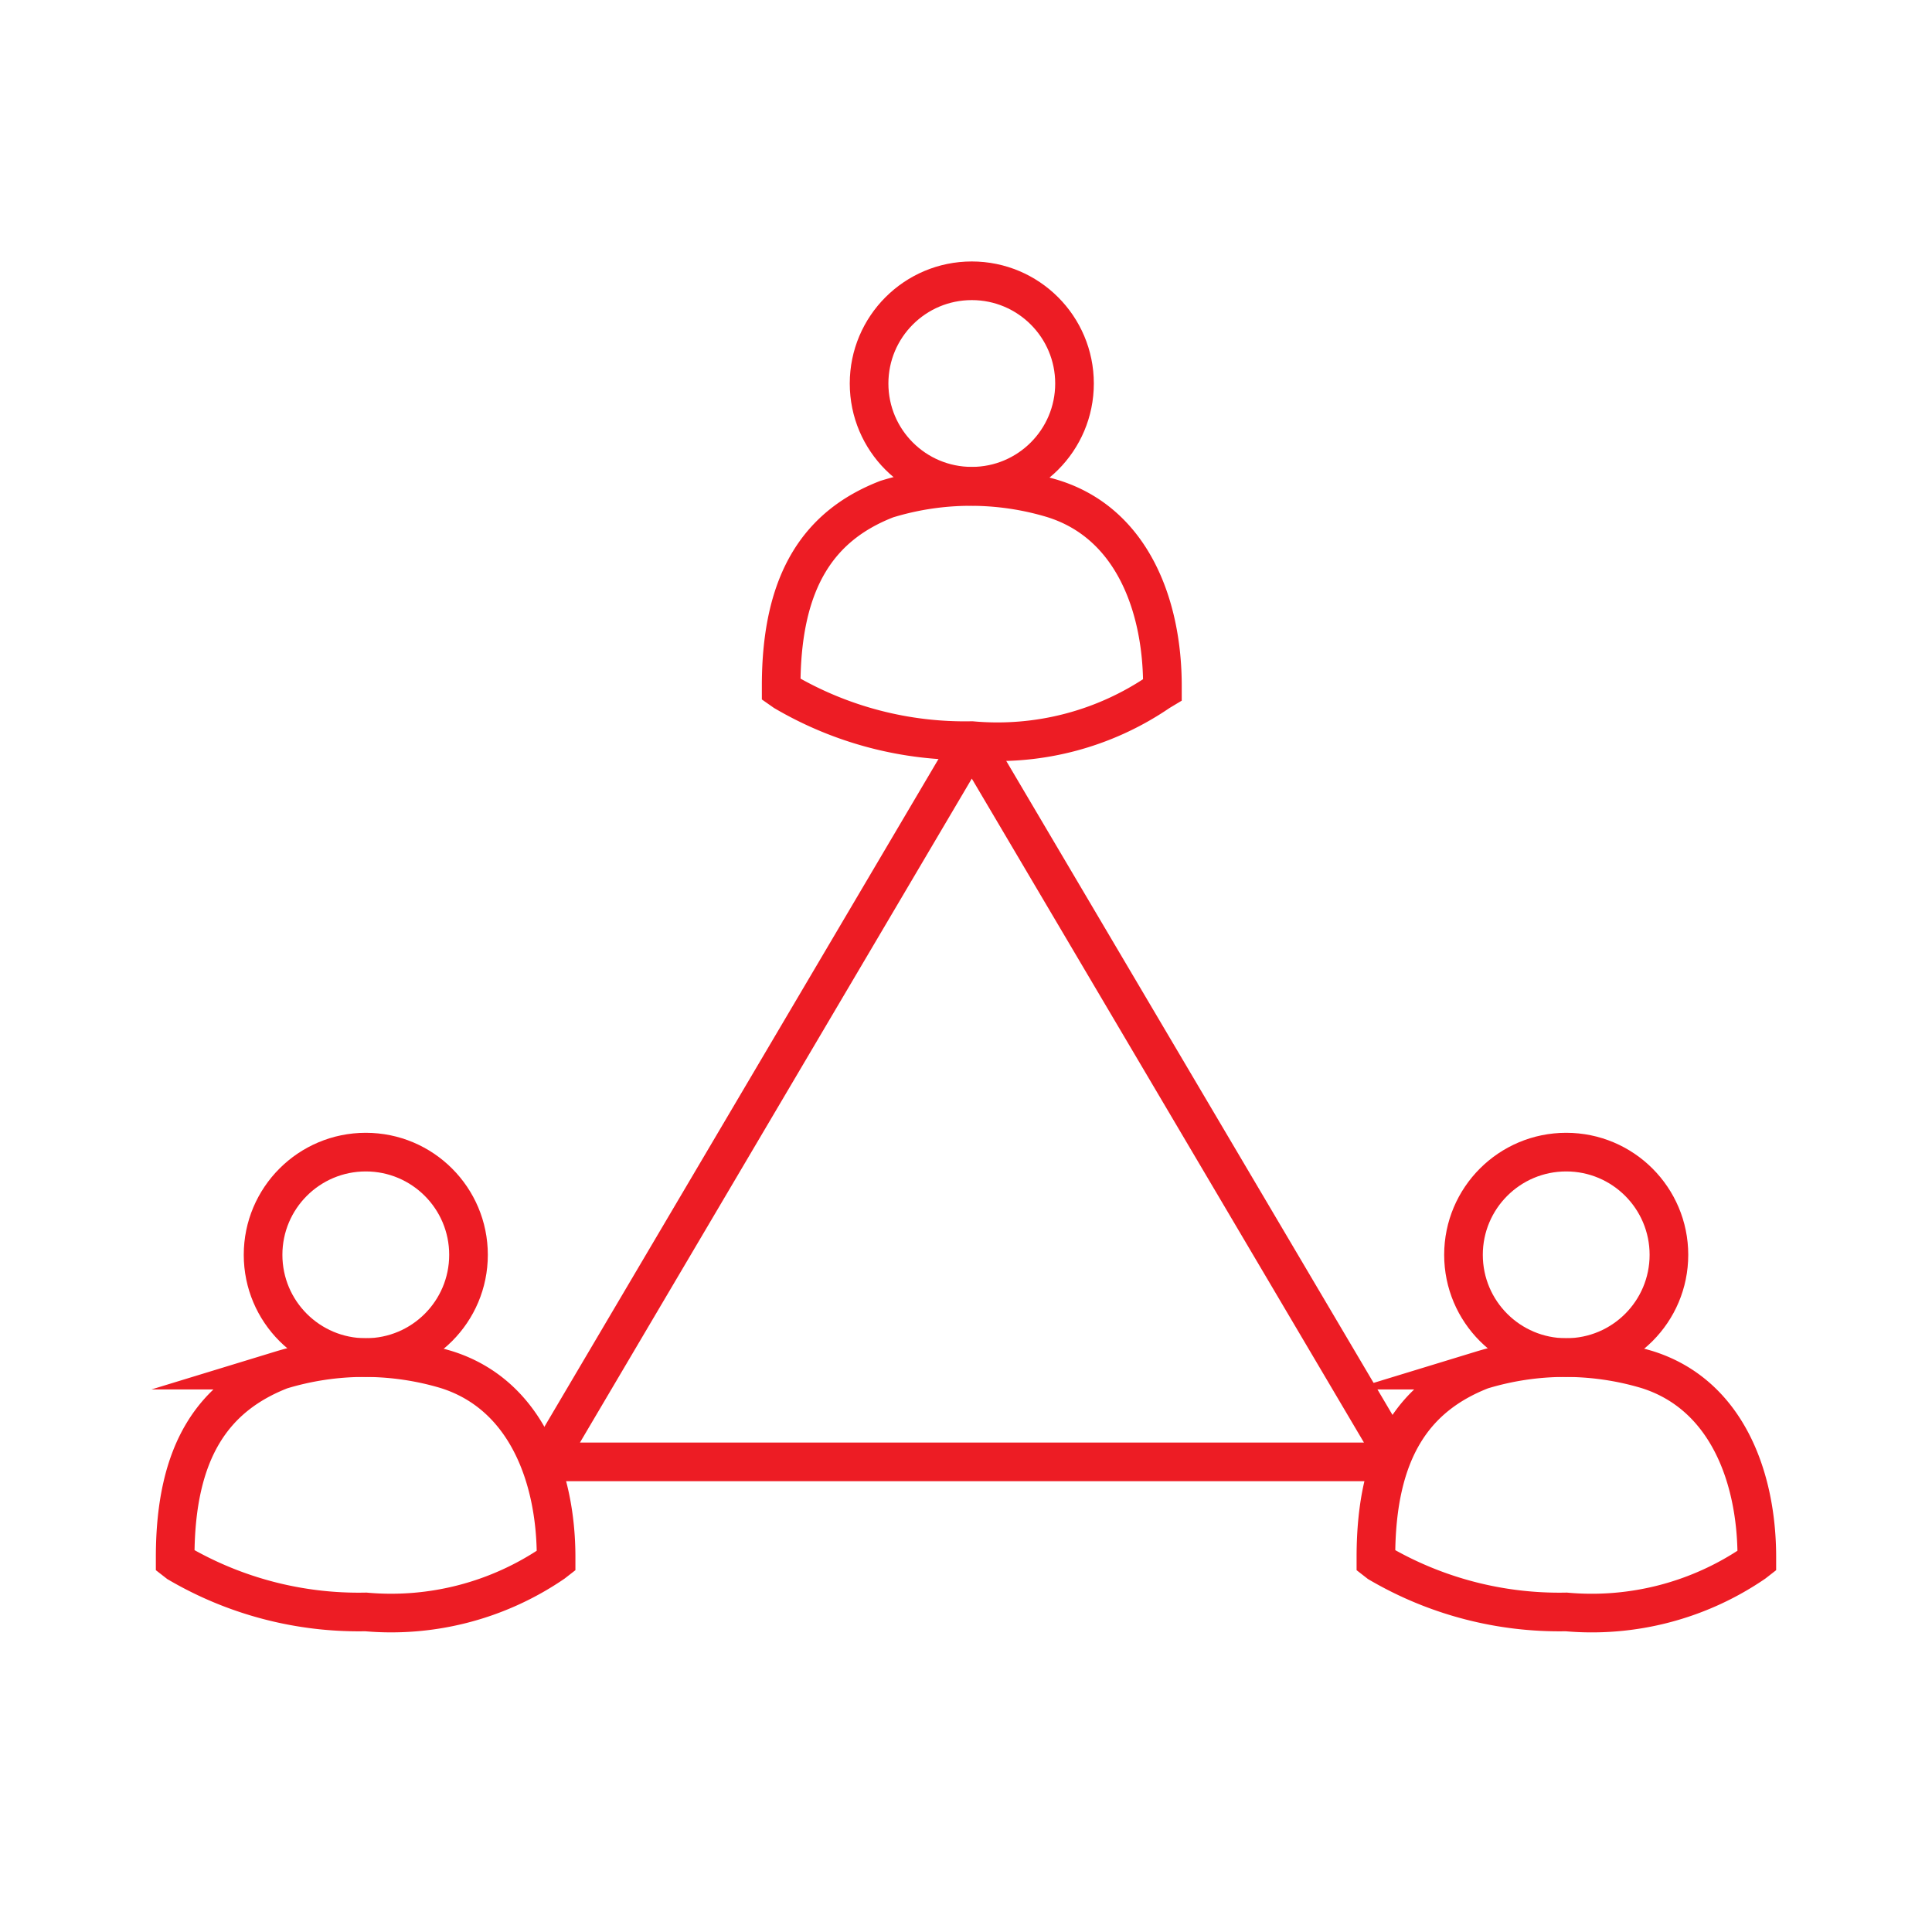
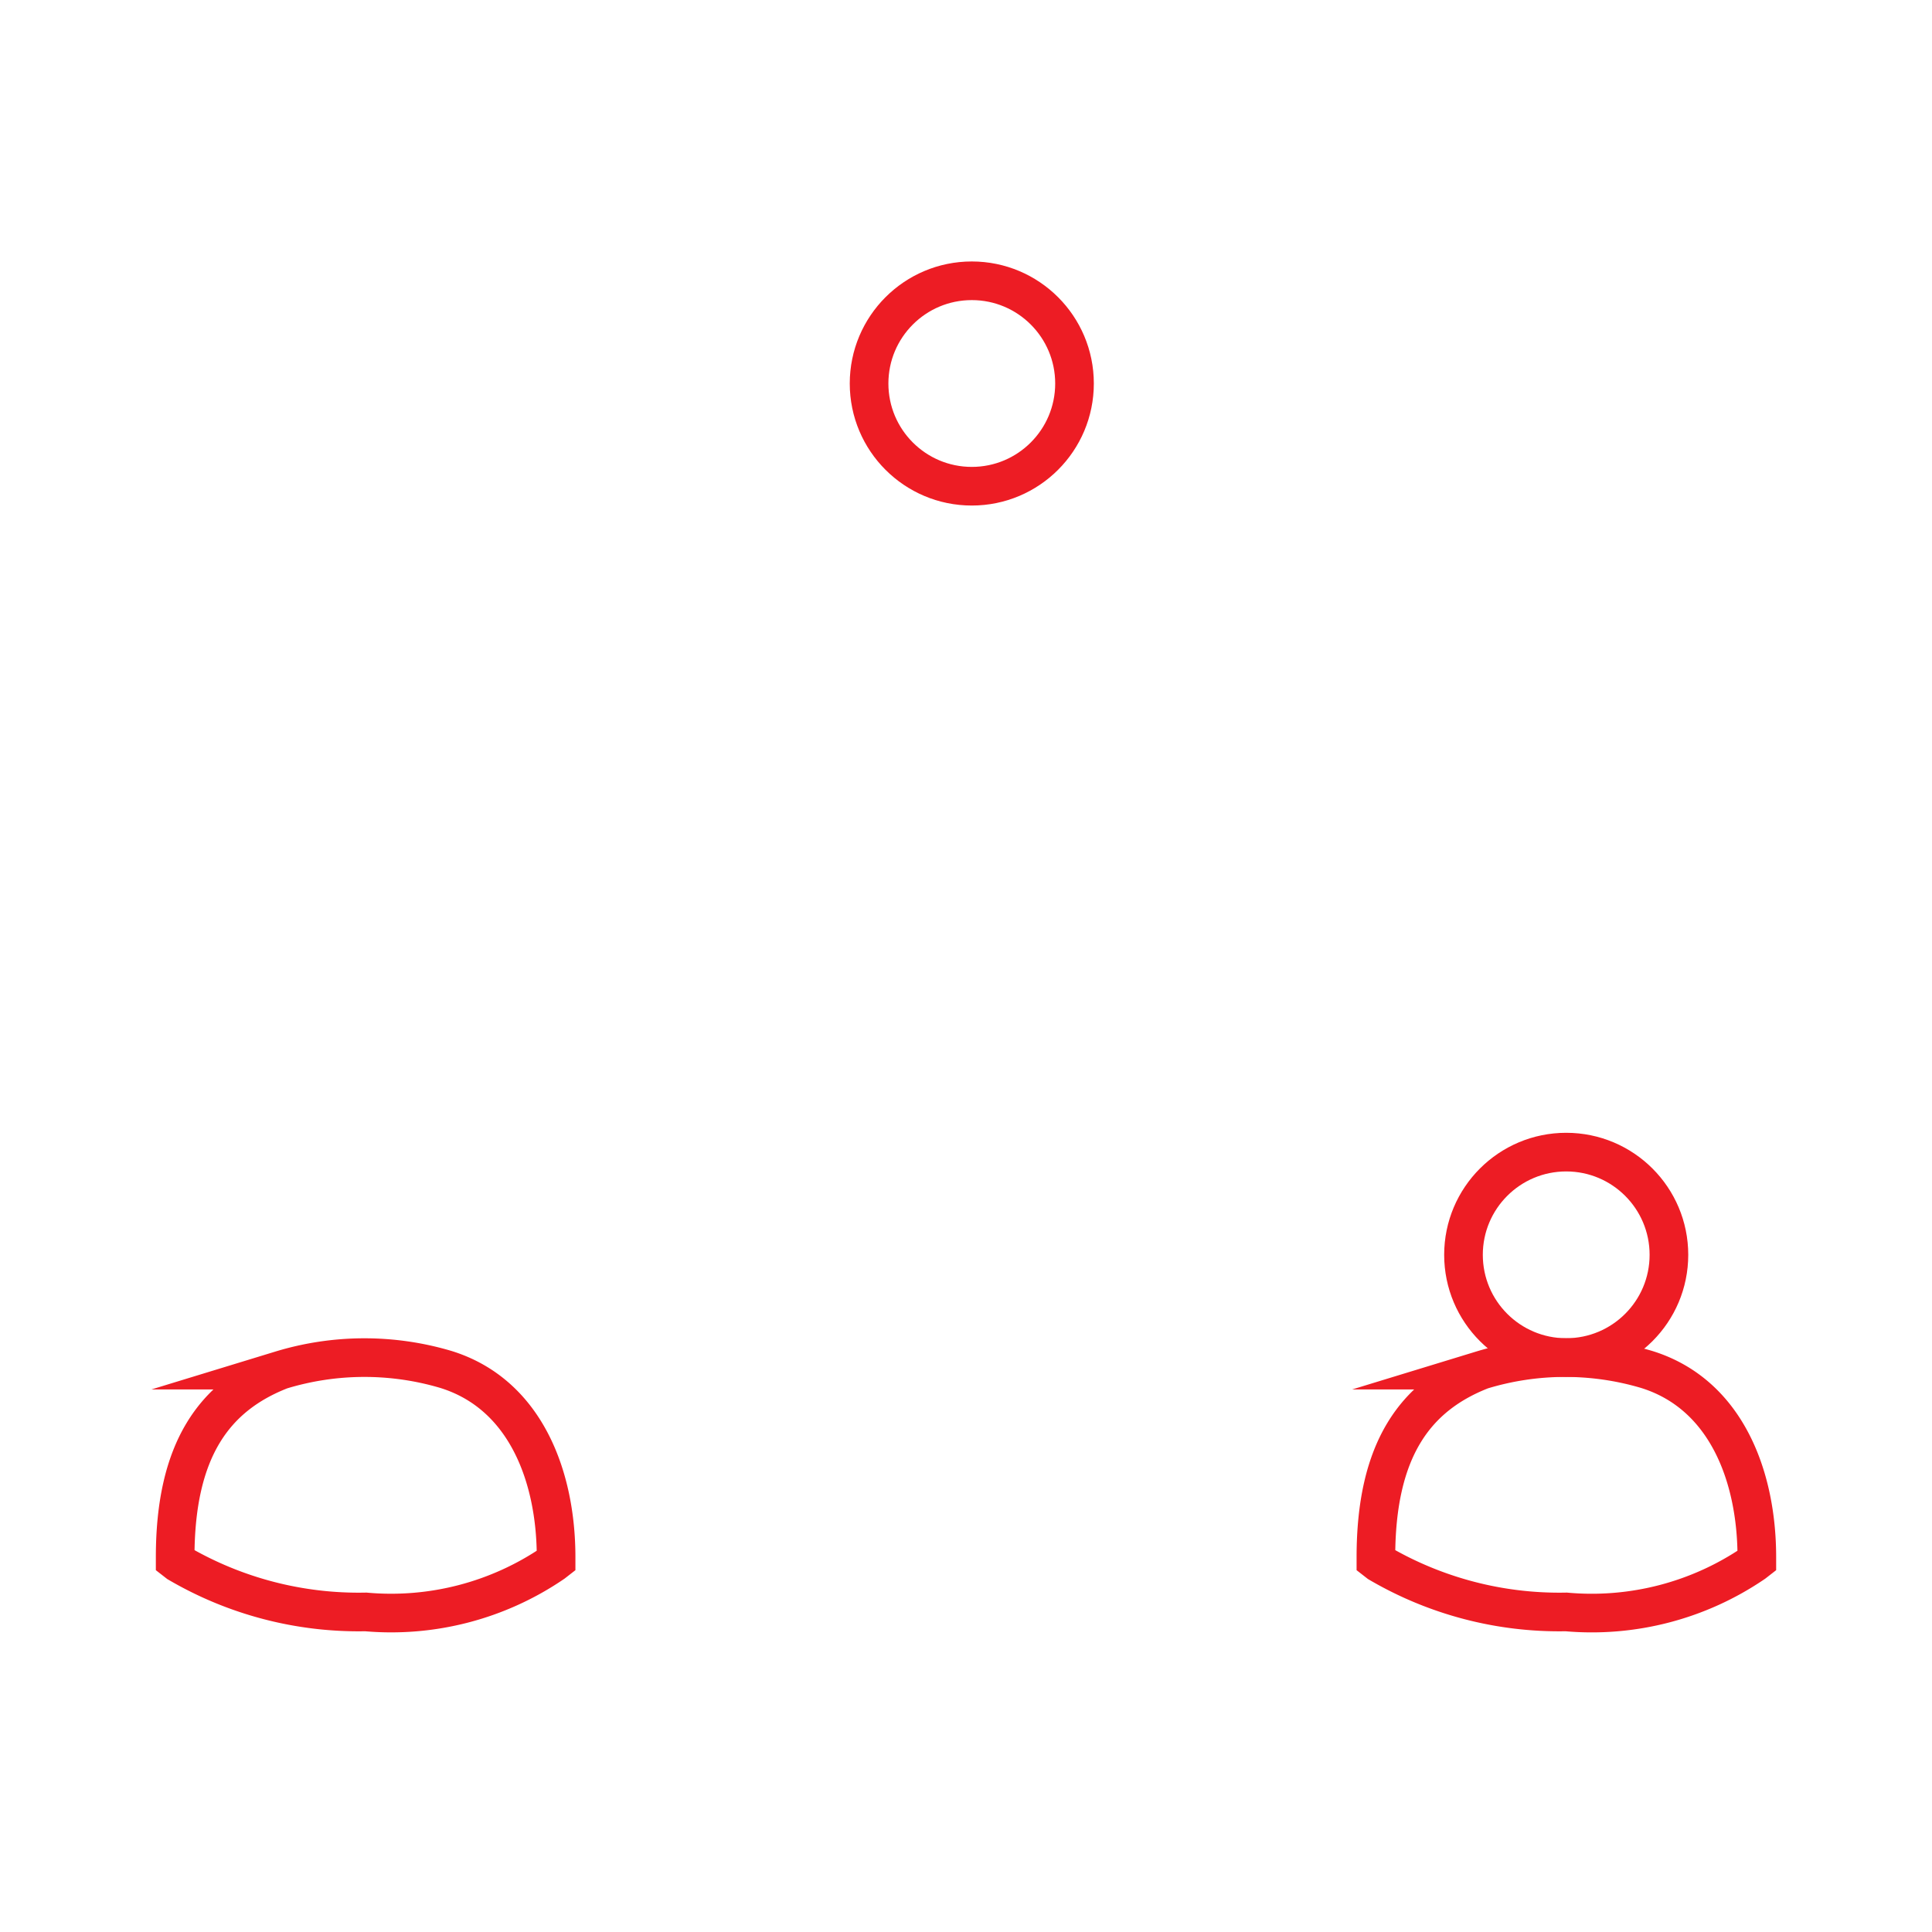
<svg xmlns="http://www.w3.org/2000/svg" id="Layer_1" data-name="Layer 1" viewBox="0 0 60 60">
  <defs>
    <style>.cls-1,.cls-2{fill:none;stroke:#ed1c24;stroke-width:1.2px;}.cls-1{stroke-linejoin:bevel;}.cls-2{stroke-miterlimit:10;}</style>
  </defs>
  <title>a</title>
-   <polygon class="cls-1" points="30.18 23 16.96 45.4 43.41 45.4 30.18 23" />
  <path class="cls-2" d="M13.85,42.53c2.48.77,3.42,3.34,3.42,5.83v.11l-.09.07a8.92,8.92,0,0,1-5.82,1.52,11.09,11.09,0,0,1-5.83-1.52l-.09-.07v-.11c0-3.33,1.21-5,3.28-5.81A8.89,8.89,0,0,1,13.85,42.53Z" />
-   <circle class="cls-2" cx="11.36" cy="38.97" r="3.19" />
  <path class="cls-2" d="M51.14,42.53c2.48.77,3.42,3.34,3.42,5.83v.11l-.09.07a8.93,8.93,0,0,1-5.83,1.52,11.08,11.08,0,0,1-5.82-1.52l-.09-.07v-.11c0-3.33,1.21-5,3.28-5.81A8.89,8.89,0,0,1,51.14,42.53Z" />
  <circle class="cls-2" cx="48.64" cy="38.97" r="3.19" />
-   <path class="cls-2" d="M32.68,15.48c2.48.76,3.42,3.33,3.42,5.82v.12l-.1.06A8.89,8.89,0,0,1,30.18,23a11.08,11.08,0,0,1-5.82-1.52l-.1-.07V21.3c0-3.33,1.22-5,3.28-5.8A8.84,8.84,0,0,1,32.68,15.48Z" />
  <circle class="cls-2" cx="30.18" cy="11.91" r="3.19" />
</svg>